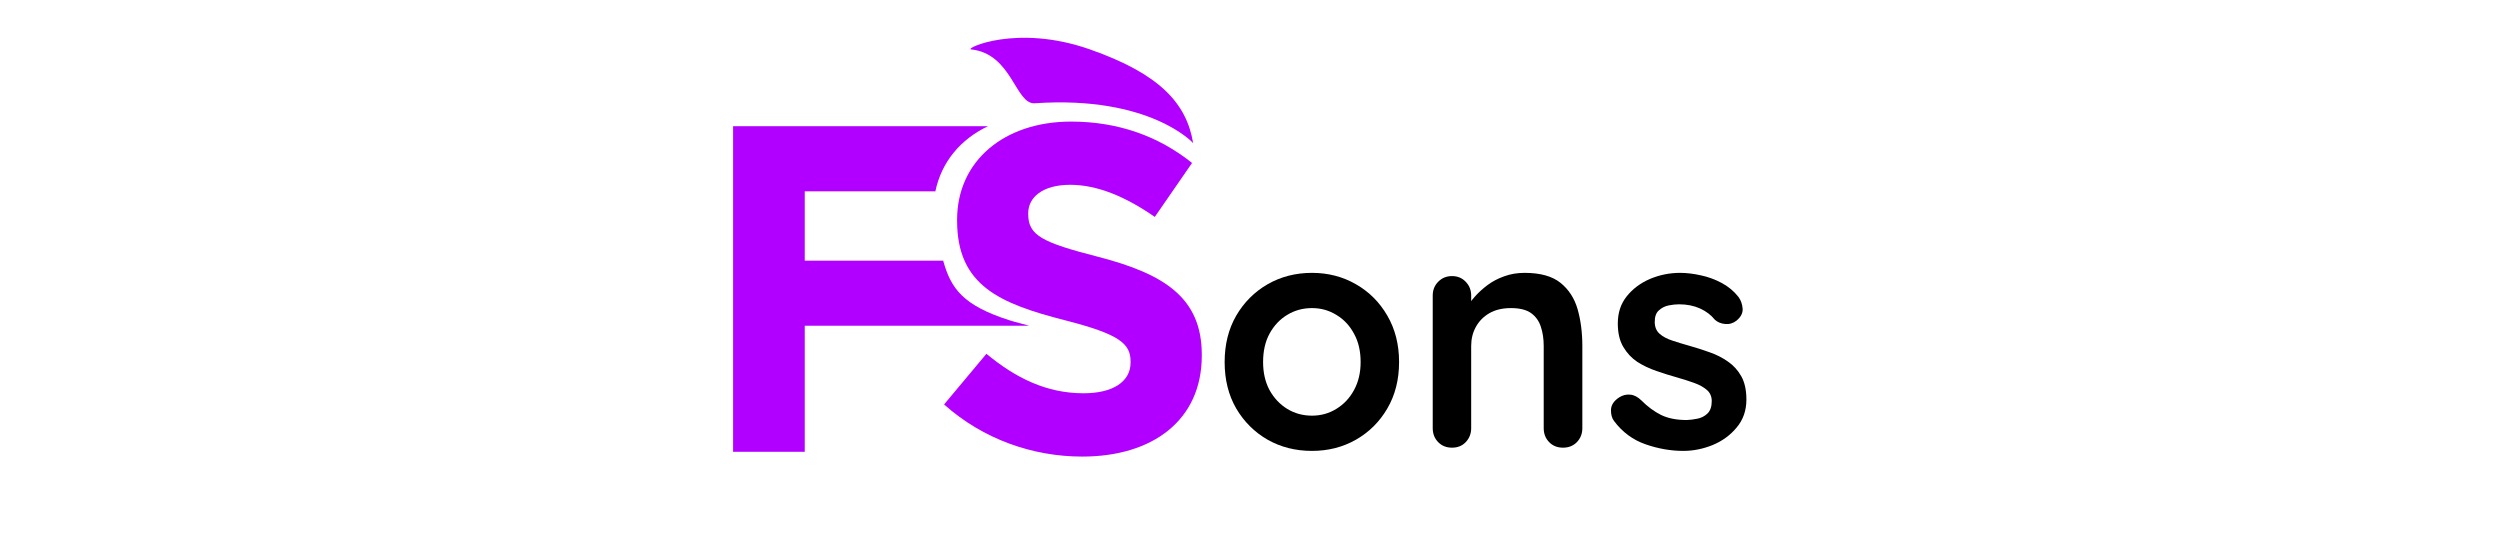
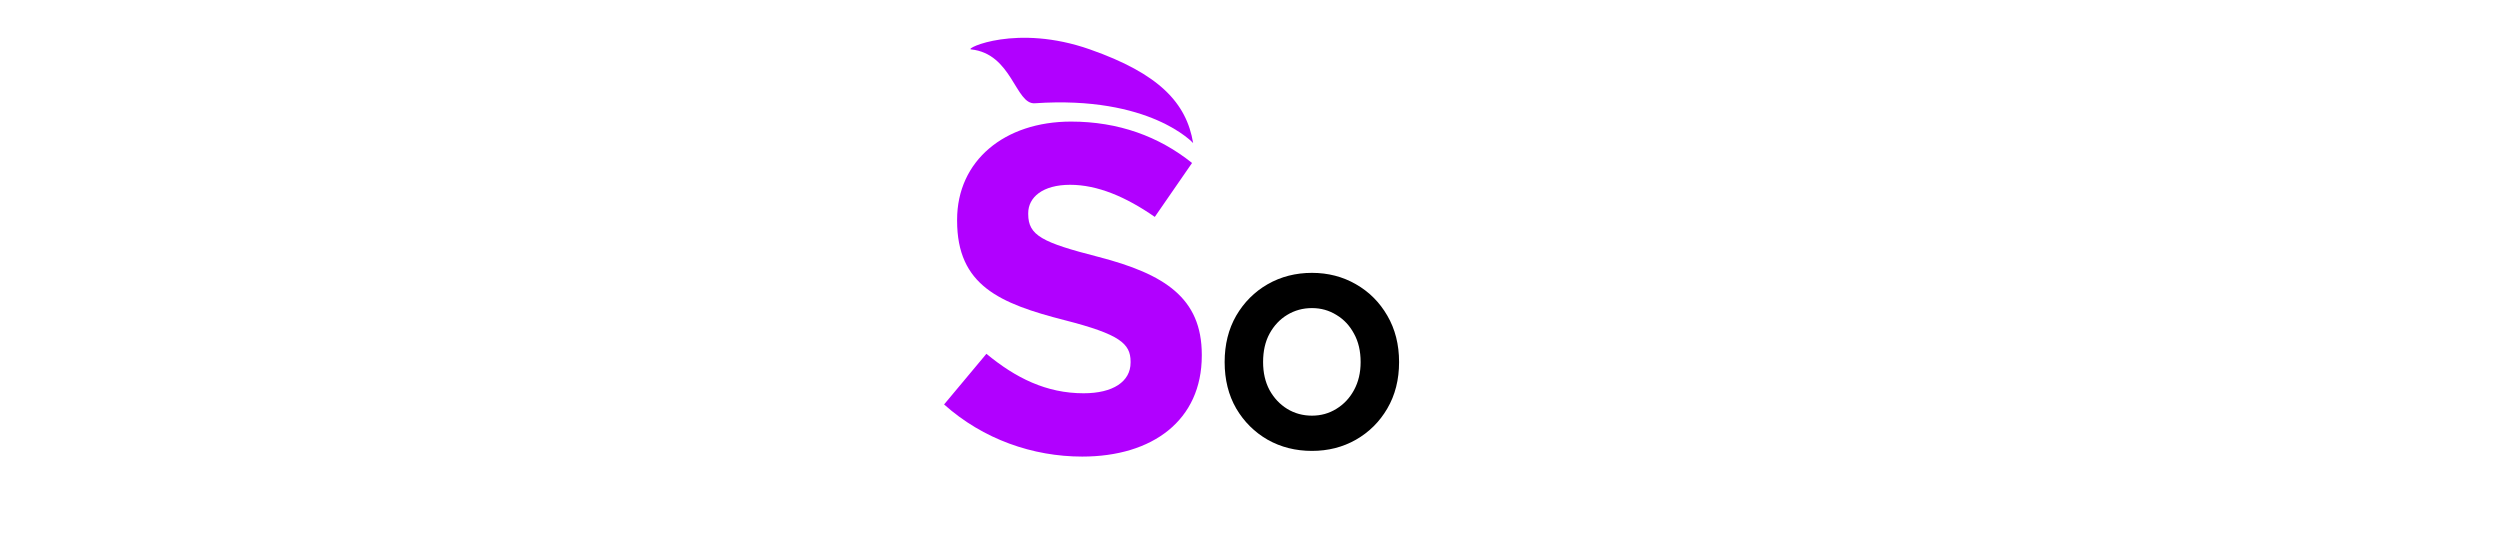
<svg xmlns="http://www.w3.org/2000/svg" width="275" zoomAndPan="magnify" viewBox="0 0 206.25 45" height="60" preserveAspectRatio="xMidYMid meet" version="1.0">
  <defs>
    <g />
    <clipPath id="424dcd7754">
      <path d="M 77 10 L 99.336 10 L 99.336 37.82 L 77 37.82 Z M 77 10 " clip-rule="nonzero" />
    </clipPath>
    <clipPath id="1ca985e257">
      <path d="M 60.477 10 L 85 10 L 85 37.82 L 60.477 37.82 Z M 60.477 10 " clip-rule="nonzero" />
    </clipPath>
  </defs>
  <g clip-path="url(#424dcd7754)">
    <path fill="#b100ff" d="M 90.625 21.195 C 85.984 20.004 84.828 19.43 84.828 17.664 L 84.828 17.586 C 84.828 16.277 86.02 15.246 88.285 15.246 C 90.551 15.246 92.891 16.242 95.27 17.895 L 98.344 13.445 C 95.617 11.258 92.277 10.031 88.363 10.031 C 82.875 10.031 78.961 13.254 78.961 18.129 L 78.961 18.207 C 78.961 23.543 82.453 25.039 87.863 26.422 C 92.352 27.574 93.273 28.336 93.273 29.832 L 93.273 29.914 C 93.273 31.488 91.816 32.445 89.398 32.445 C 86.324 32.445 83.793 31.184 81.379 29.188 L 77.887 33.367 C 81.109 36.246 85.215 37.668 89.285 37.668 C 95.082 37.668 99.148 34.676 99.148 29.34 L 99.148 29.258 C 99.145 24.57 96.07 22.609 90.625 21.195 Z M 90.625 21.195 " fill-opacity="1" fill-rule="nonzero" />
  </g>
  <path fill="#b100ff" d="M 80.105 4.074 C 83.512 4.426 83.762 8.629 85.371 8.52 C 94.887 7.867 98.434 11.805 98.434 11.805 C 97.883 8.477 95.617 6.074 89.914 4.074 C 83.867 1.949 79.57 4.016 80.105 4.074 Z M 80.105 4.074 " fill-opacity="1" fill-rule="nonzero" />
  <g clip-path="url(#1ca985e257)">
-     <path fill="#b100ff" d="M 83.25 26.414 C 79.484 25.199 78.457 23.844 77.812 21.504 L 66.391 21.504 L 66.391 15.785 L 77.168 15.785 C 77.672 13.359 79.238 11.492 81.512 10.41 L 60.48 10.41 L 60.48 37.273 L 66.391 37.273 L 66.391 26.875 L 84.918 26.875 C 84.43 26.727 83.867 26.609 83.25 26.414 Z M 83.25 26.414 " fill-opacity="1" fill-rule="nonzero" />
-   </g>
+     </g>
  <g fill="#000000" fill-opacity="1">
    <g transform="translate(99.971, 36.933)">
      <g>
        <path d="M 15.453 -7.062 C 15.453 -5.613 15.129 -4.336 14.484 -3.234 C 13.848 -2.141 12.984 -1.281 11.891 -0.656 C 10.805 -0.039 9.598 0.266 8.266 0.266 C 6.922 0.266 5.703 -0.039 4.609 -0.656 C 3.523 -1.281 2.66 -2.141 2.016 -3.234 C 1.379 -4.336 1.062 -5.613 1.062 -7.062 C 1.062 -8.508 1.379 -9.785 2.016 -10.891 C 2.66 -11.992 3.523 -12.859 4.609 -13.484 C 5.703 -14.109 6.922 -14.422 8.266 -14.422 C 9.598 -14.422 10.805 -14.109 11.891 -13.484 C 12.984 -12.859 13.848 -11.992 14.484 -10.891 C 15.129 -9.785 15.453 -8.508 15.453 -7.062 Z M 12.281 -7.062 C 12.281 -7.969 12.098 -8.75 11.734 -9.406 C 11.379 -10.07 10.895 -10.586 10.281 -10.953 C 9.676 -11.328 9.004 -11.516 8.266 -11.516 C 7.516 -11.516 6.832 -11.328 6.219 -10.953 C 5.613 -10.586 5.129 -10.07 4.766 -9.406 C 4.41 -8.75 4.234 -7.969 4.234 -7.062 C 4.234 -6.188 4.41 -5.414 4.766 -4.75 C 5.129 -4.094 5.613 -3.578 6.219 -3.203 C 6.832 -2.828 7.516 -2.641 8.266 -2.641 C 9.004 -2.641 9.676 -2.828 10.281 -3.203 C 10.895 -3.578 11.379 -4.094 11.734 -4.75 C 12.098 -5.414 12.281 -6.188 12.281 -7.062 Z M 12.281 -7.062 " />
      </g>
    </g>
  </g>
  <g fill="#000000" fill-opacity="1">
    <g transform="translate(116.481, 36.933)">
      <g>
-         <path d="M 9.297 -14.422 C 10.598 -14.422 11.586 -14.145 12.266 -13.594 C 12.941 -13.051 13.41 -12.328 13.672 -11.422 C 13.93 -10.516 14.062 -9.504 14.062 -8.391 L 14.062 -1.609 C 14.062 -1.148 13.91 -0.766 13.609 -0.453 C 13.305 -0.148 12.926 0 12.469 0 C 12.008 0 11.629 -0.148 11.328 -0.453 C 11.023 -0.766 10.875 -1.148 10.875 -1.609 L 10.875 -8.391 C 10.875 -8.973 10.797 -9.5 10.641 -9.969 C 10.492 -10.438 10.227 -10.812 9.844 -11.094 C 9.457 -11.375 8.898 -11.516 8.172 -11.516 C 7.473 -11.516 6.879 -11.375 6.391 -11.094 C 5.91 -10.812 5.539 -10.438 5.281 -9.969 C 5.02 -9.5 4.891 -8.973 4.891 -8.391 L 4.891 -1.609 C 4.891 -1.148 4.738 -0.766 4.438 -0.453 C 4.145 -0.148 3.77 0 3.312 0 C 2.852 0 2.473 -0.148 2.172 -0.453 C 1.867 -0.766 1.719 -1.148 1.719 -1.609 L 1.719 -12.547 C 1.719 -13.004 1.867 -13.383 2.172 -13.688 C 2.473 -14 2.852 -14.156 3.312 -14.156 C 3.77 -14.156 4.145 -14 4.438 -13.688 C 4.738 -13.383 4.891 -13.004 4.891 -12.547 L 4.891 -11.406 L 4.5 -11.484 C 4.656 -11.785 4.883 -12.109 5.188 -12.453 C 5.488 -12.797 5.844 -13.117 6.25 -13.422 C 6.656 -13.723 7.113 -13.961 7.625 -14.141 C 8.133 -14.328 8.691 -14.422 9.297 -14.422 Z M 9.297 -14.422 " />
-       </g>
+         </g>
    </g>
  </g>
  <g fill="#000000" fill-opacity="1">
    <g transform="translate(132.25, 36.933)">
      <g>
-         <path d="M 0.906 -2.203 C 0.727 -2.441 0.645 -2.754 0.656 -3.141 C 0.676 -3.535 0.906 -3.875 1.344 -4.156 C 1.625 -4.332 1.922 -4.406 2.234 -4.375 C 2.555 -4.352 2.867 -4.191 3.172 -3.891 C 3.68 -3.379 4.219 -2.984 4.781 -2.703 C 5.352 -2.422 6.062 -2.281 6.906 -2.281 C 7.176 -2.289 7.469 -2.328 7.781 -2.391 C 8.102 -2.453 8.379 -2.594 8.609 -2.812 C 8.848 -3.039 8.969 -3.383 8.969 -3.844 C 8.969 -4.227 8.832 -4.535 8.562 -4.766 C 8.301 -4.992 7.953 -5.188 7.516 -5.344 C 7.086 -5.5 6.613 -5.648 6.094 -5.797 C 5.539 -5.953 4.977 -6.129 4.406 -6.328 C 3.832 -6.523 3.305 -6.773 2.828 -7.078 C 2.359 -7.391 1.973 -7.801 1.672 -8.312 C 1.367 -8.82 1.219 -9.469 1.219 -10.25 C 1.219 -11.125 1.461 -11.867 1.953 -12.484 C 2.453 -13.109 3.094 -13.586 3.875 -13.922 C 4.664 -14.254 5.492 -14.422 6.359 -14.422 C 6.898 -14.422 7.469 -14.352 8.062 -14.219 C 8.664 -14.094 9.238 -13.883 9.781 -13.594 C 10.332 -13.301 10.797 -12.914 11.172 -12.438 C 11.367 -12.176 11.484 -11.859 11.516 -11.484 C 11.547 -11.117 11.379 -10.785 11.016 -10.484 C 10.742 -10.266 10.43 -10.172 10.078 -10.203 C 9.734 -10.234 9.445 -10.352 9.219 -10.562 C 8.914 -10.945 8.508 -11.254 8 -11.484 C 7.5 -11.711 6.922 -11.828 6.266 -11.828 C 6.004 -11.828 5.719 -11.797 5.406 -11.734 C 5.102 -11.672 4.836 -11.535 4.609 -11.328 C 4.379 -11.129 4.266 -10.812 4.266 -10.375 C 4.266 -9.969 4.395 -9.645 4.656 -9.406 C 4.926 -9.164 5.285 -8.973 5.734 -8.828 C 6.18 -8.68 6.66 -8.535 7.172 -8.391 C 7.703 -8.242 8.238 -8.07 8.781 -7.875 C 9.332 -7.688 9.836 -7.43 10.297 -7.109 C 10.754 -6.797 11.125 -6.391 11.406 -5.891 C 11.688 -5.391 11.828 -4.75 11.828 -3.969 C 11.828 -3.07 11.562 -2.305 11.031 -1.672 C 10.508 -1.035 9.848 -0.551 9.047 -0.219 C 8.254 0.102 7.445 0.266 6.625 0.266 C 5.582 0.266 4.539 0.082 3.5 -0.281 C 2.457 -0.645 1.594 -1.285 0.906 -2.203 Z M 0.906 -2.203 " />
-       </g>
+         </g>
    </g>
  </g>
</svg>